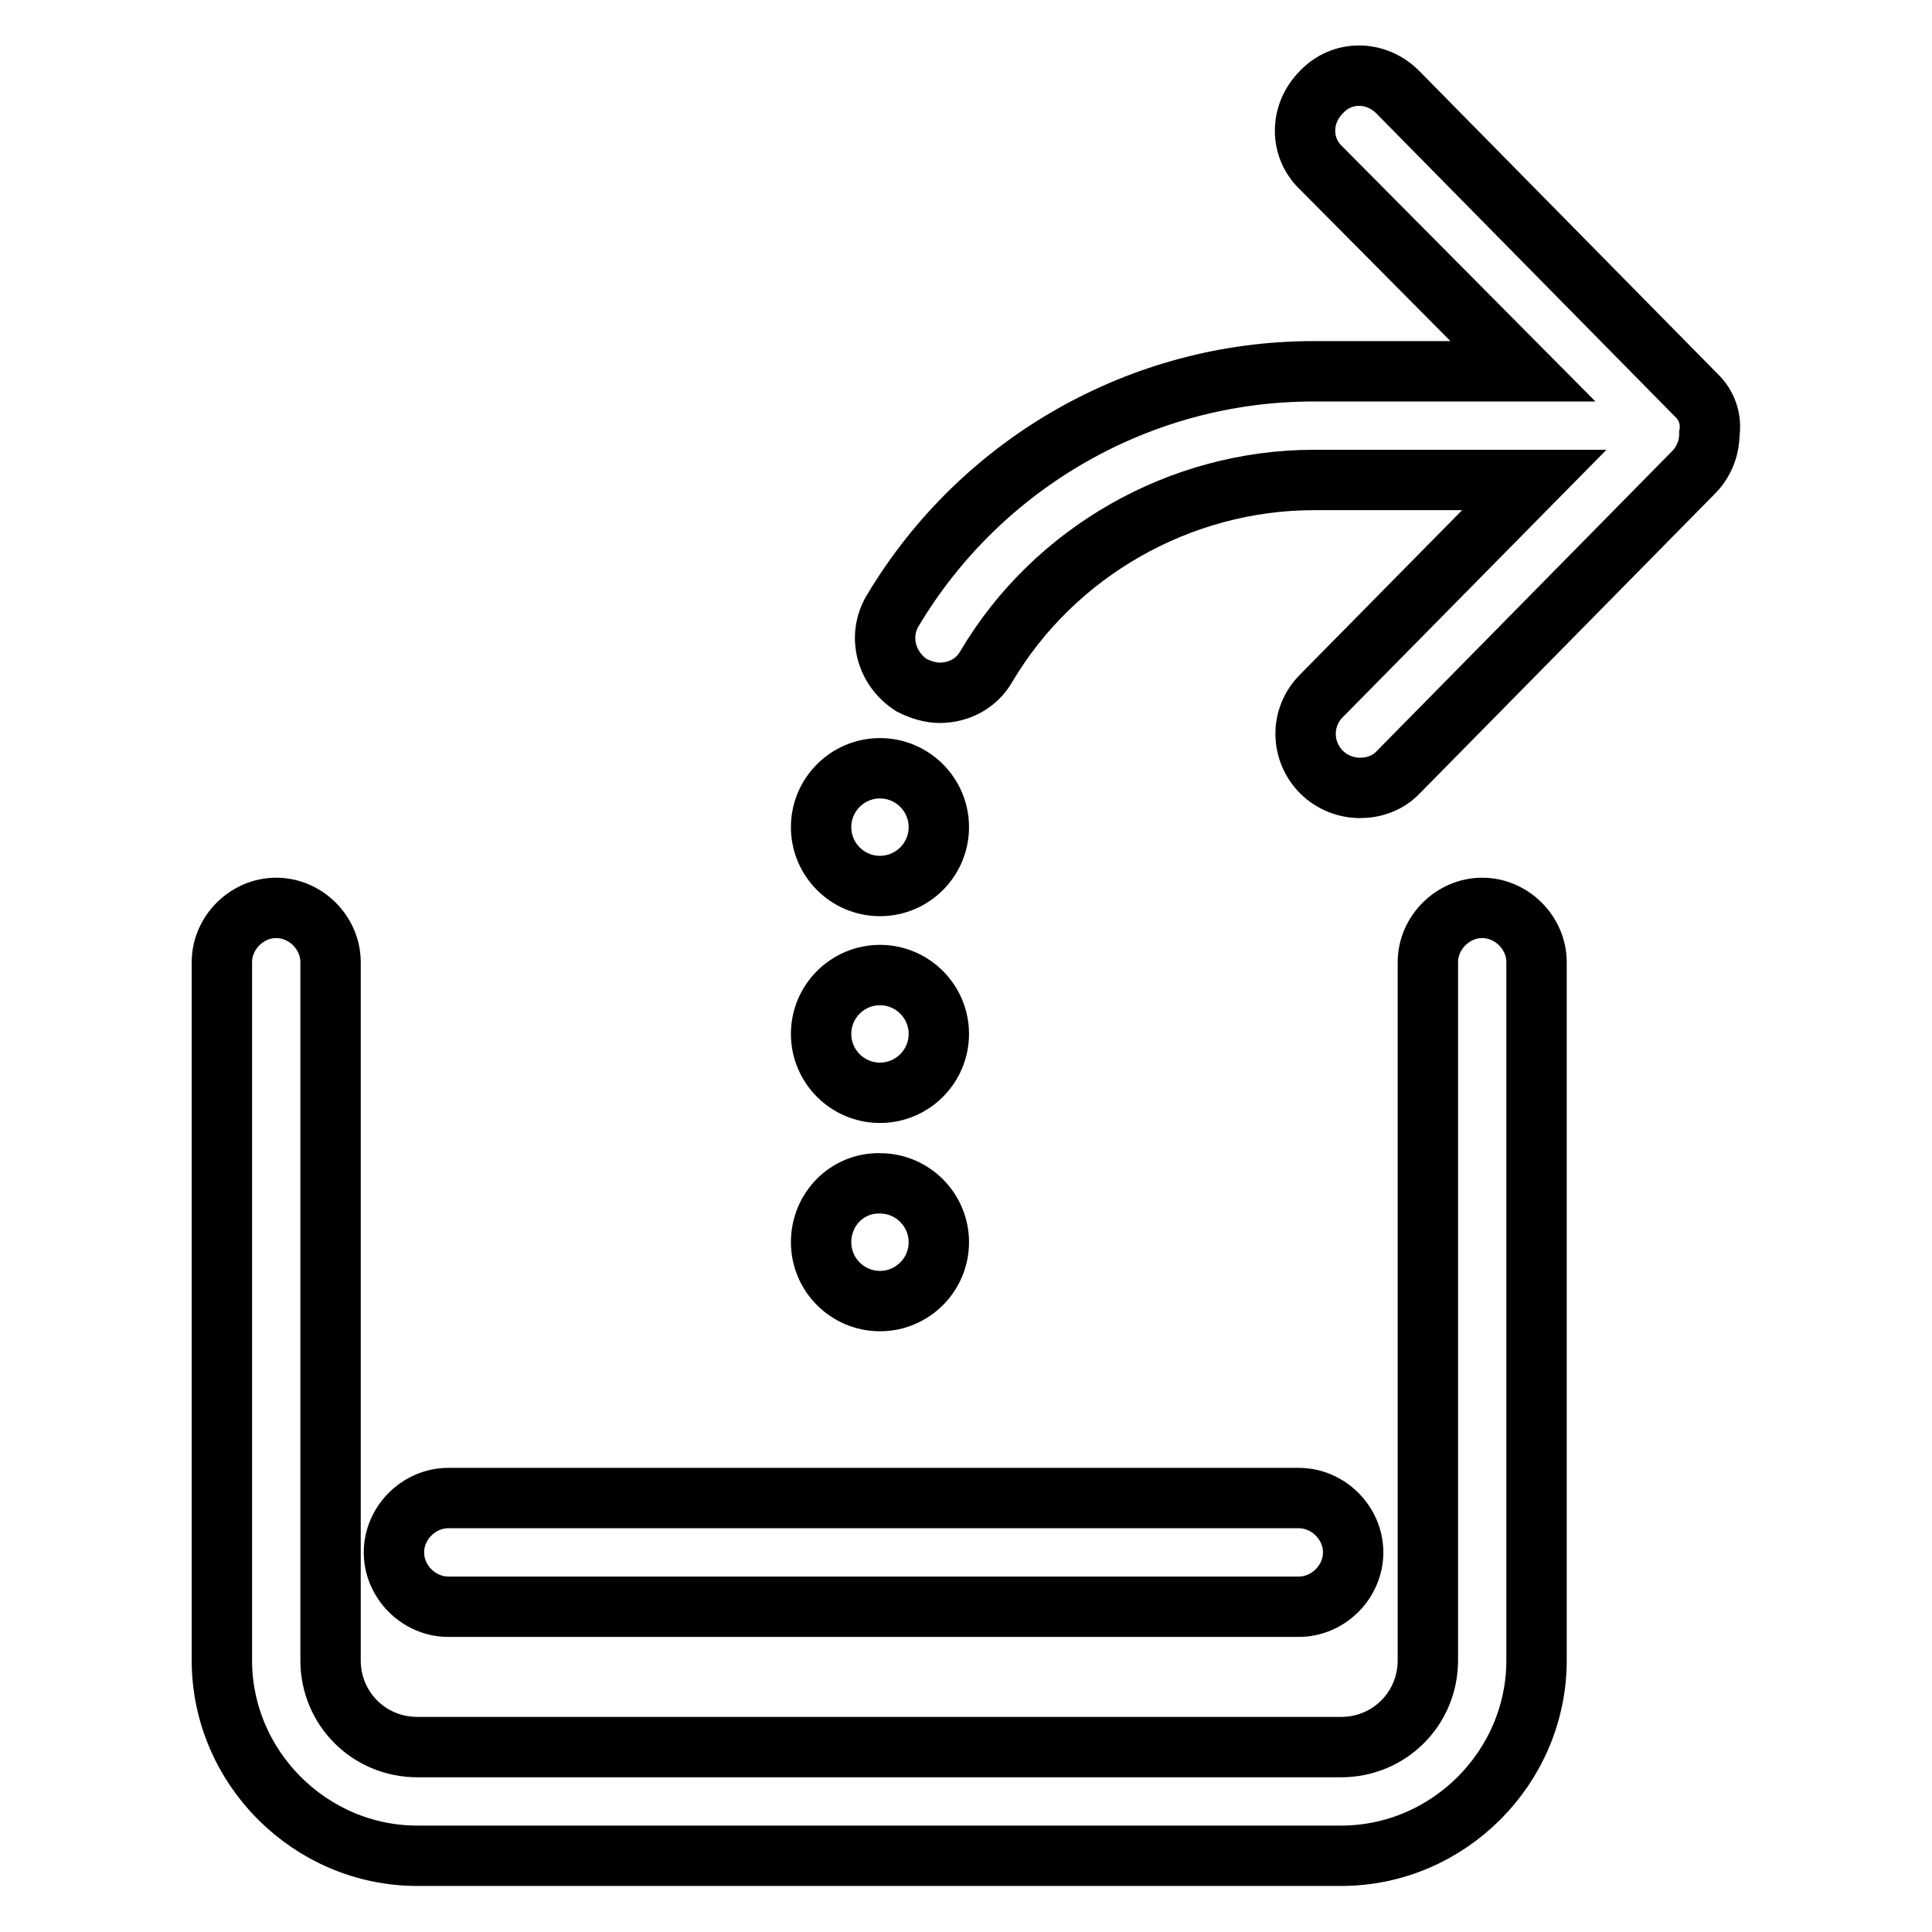
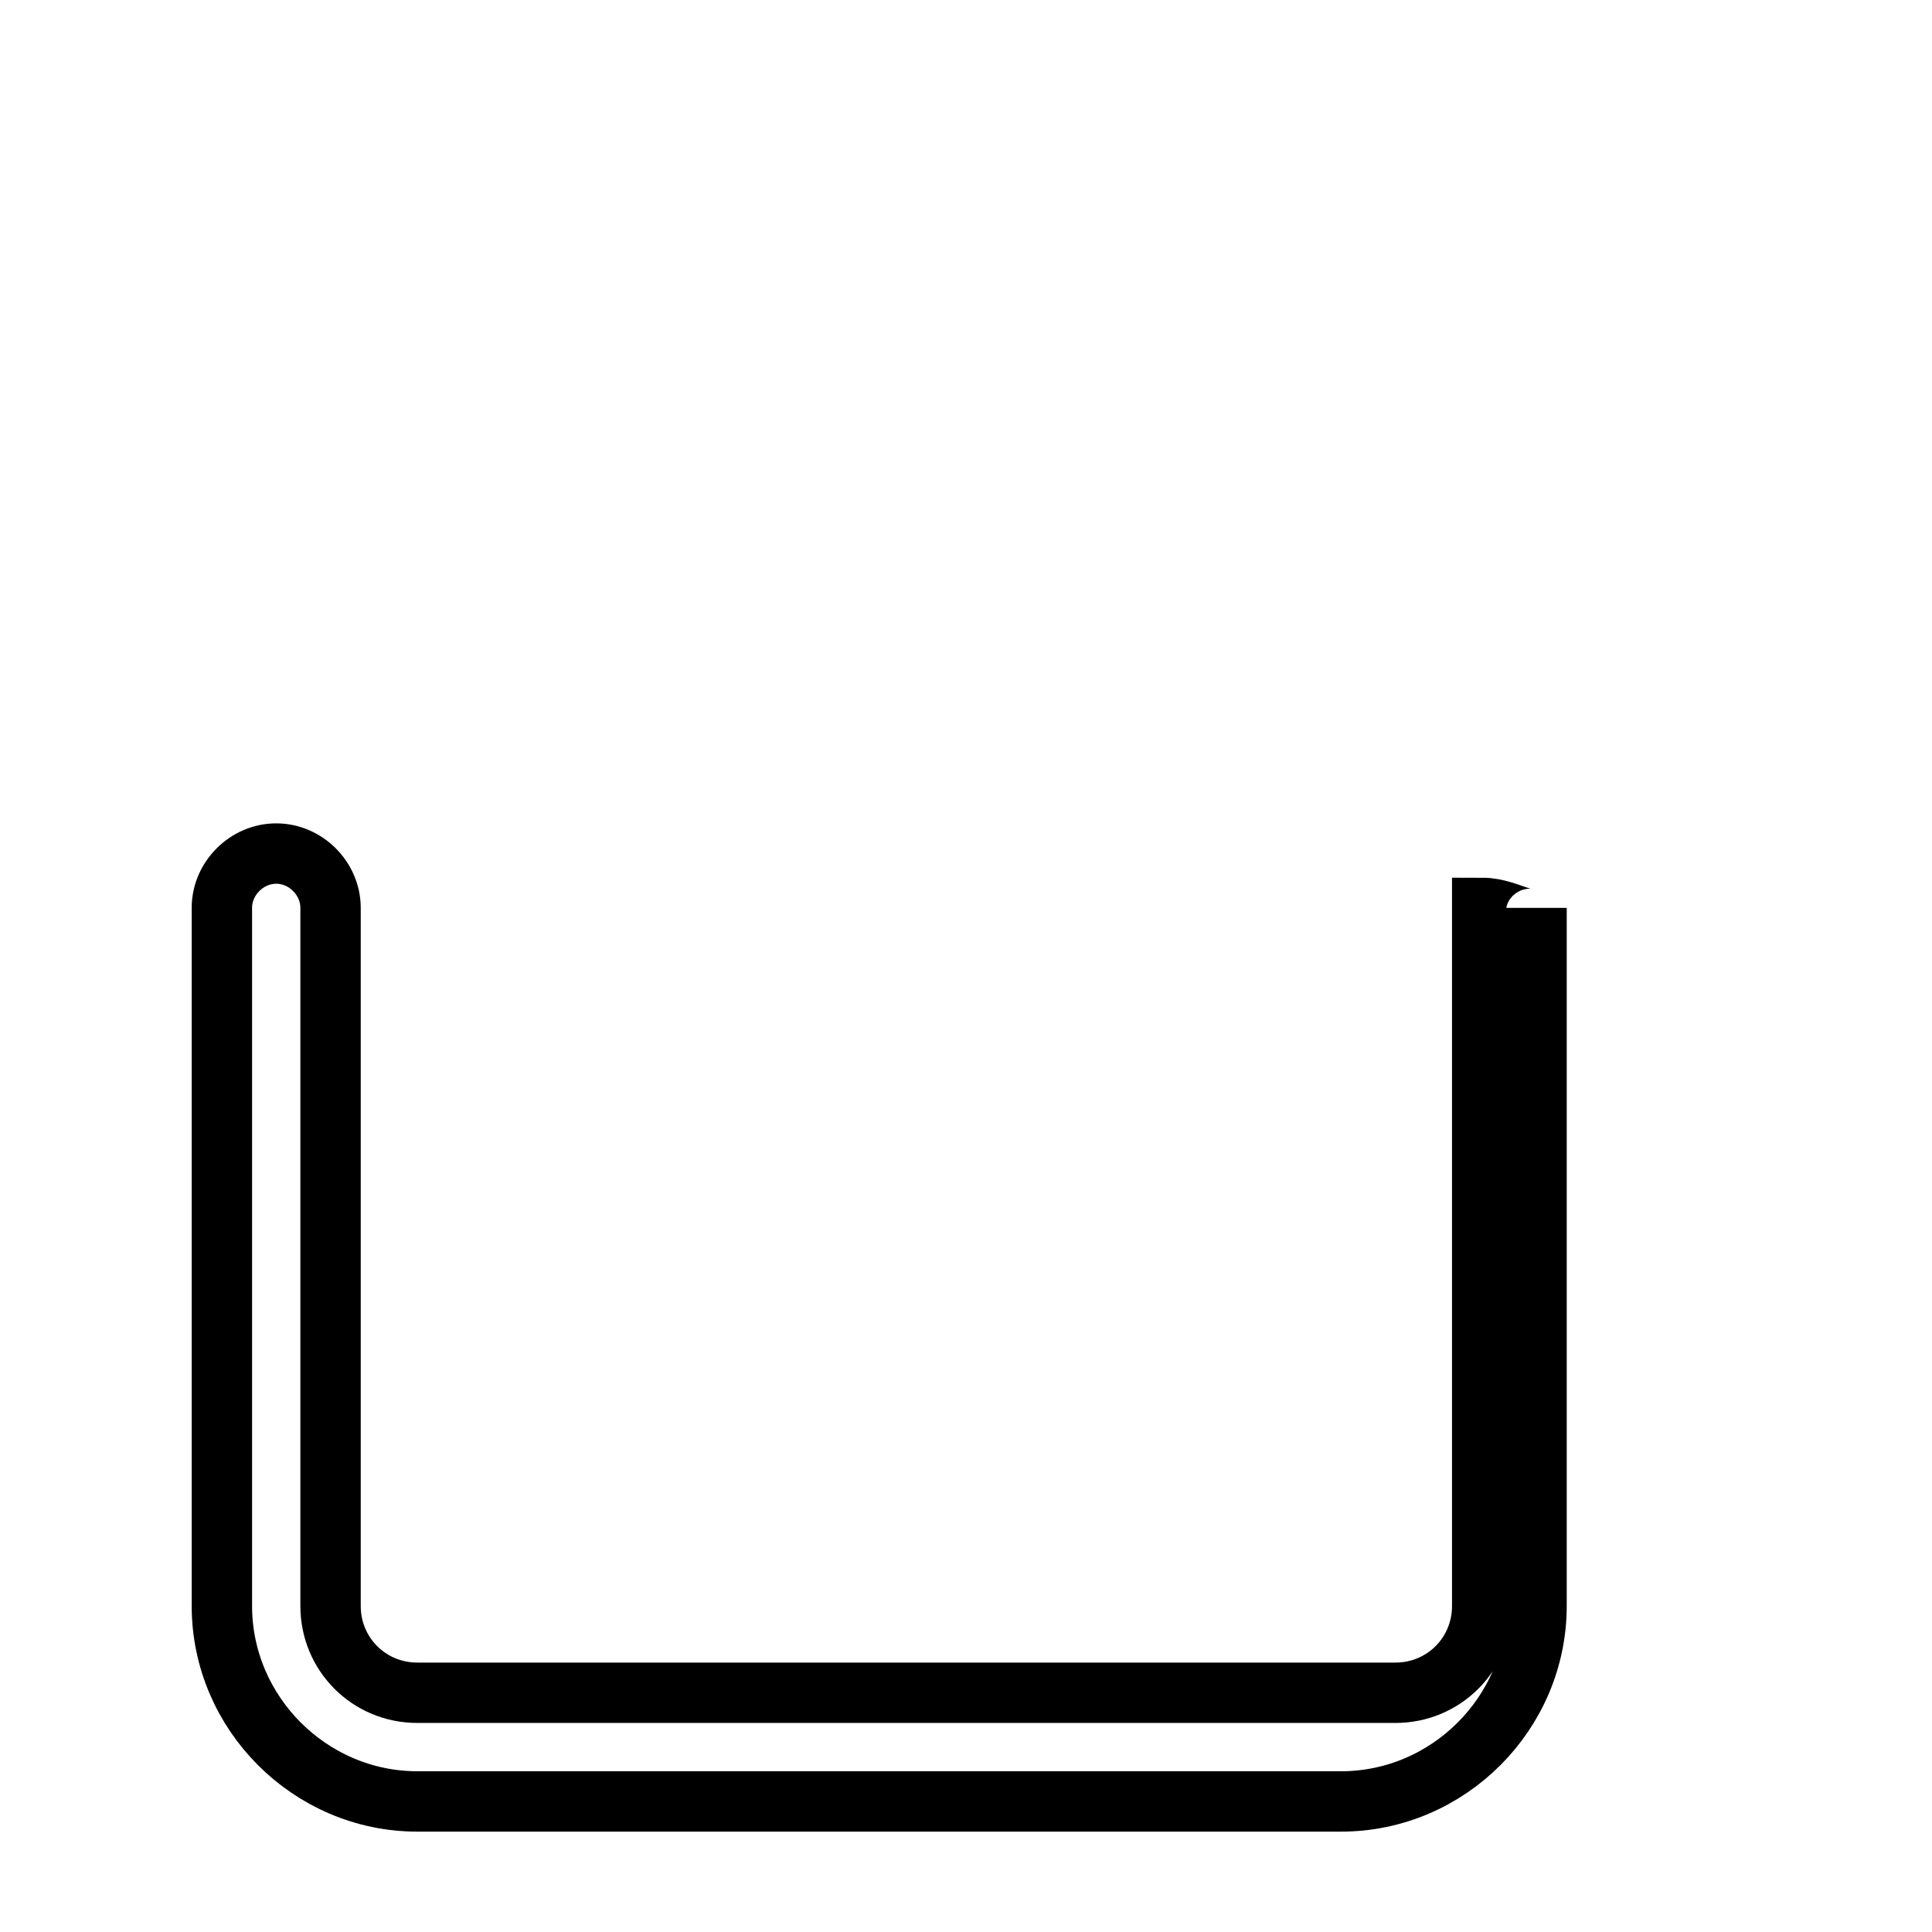
<svg xmlns="http://www.w3.org/2000/svg" version="1.1" x="0px" y="0px" viewBox="0 0 256 256" enable-background="new 0 0 256 256" xml:space="preserve">
  <g>
-     <path stroke-width="8" fill-opacity="0" stroke="#000000" d="M224.7,52.3l-39.5-40.1c-2.9-2.9-7.4-2.9-10.1,0c-2.9,2.9-2.9,7.4,0,10.1l26.7,26.9h-27.8 c-22.8,0-44,12.1-55.7,31.7c-2.1,3.5-0.8,7.8,2.5,9.9c1.2,0.6,2.5,1,3.7,1c2.5,0,4.9-1.2,6.2-3.5c9-15.2,25.7-24.7,43.4-24.7h29.2 l-28.2,28.6c-2.9,2.9-2.7,7.4,0,10.1c1.4,1.4,3.3,2.1,5.1,2.1c1.8,0,3.7-0.6,5.1-2.1l39.1-39.7c1.4-1.4,2.1-3.3,2.1-5.1 C226.8,55.6,226.2,53.7,224.7,52.3L224.7,52.3z" />
-     <path stroke-width="8" fill-opacity="0" stroke="#000000" d="M108.8,164.6c0,4.3,3.5,7.8,7.8,7.8c4.3,0,7.8-3.5,7.8-7.8c0,0,0,0,0,0c0-4.3-3.5-7.8-7.8-7.8 C112.3,156.7,108.8,160.2,108.8,164.6C108.8,164.6,108.8,164.6,108.8,164.6z" />
-     <path stroke-width="8" fill-opacity="0" stroke="#000000" d="M108.8,137c0,4.3,3.5,7.8,7.8,7.8c4.3,0,7.8-3.5,7.8-7.8c0,0,0,0,0,0c0-4.3-3.5-7.8-7.8-7.8 C112.3,129.2,108.8,132.7,108.8,137C108.8,137,108.8,137,108.8,137z" />
-     <path stroke-width="8" fill-opacity="0" stroke="#000000" d="M108.8,109.6c0,4.3,3.5,7.8,7.8,7.8c4.3,0,7.8-3.5,7.8-7.8c0,0,0,0,0,0c0-4.3-3.5-7.8-7.8-7.8 C112.3,101.8,108.8,105.3,108.8,109.6C108.8,109.6,108.8,109.6,108.8,109.6z" />
-     <path stroke-width="8" fill-opacity="0" stroke="#000000" d="M196.4,120.3c-3.9,0-7.2,3.3-7.2,7.2v92.5c0,6.4-5.1,11.5-11.5,11.5H55.3c-6.4,0-11.5-5.1-11.5-11.5v-92.5 c0-3.9-3.3-7.2-7.2-7.2s-7.2,3.3-7.2,7.2v92.5c0,14.2,11.7,25.9,25.9,25.9h122.4c14.2,0,25.9-11.7,25.9-25.9v-92.5 C203.6,123.6,200.3,120.3,196.4,120.3z" />
-     <path stroke-width="8" fill-opacity="0" stroke="#000000" d="M59.4,212.9h112.7c3.9,0,7.2-3.3,7.2-7.2c0-3.9-3.3-7.2-7.2-7.2H59.4c-3.9,0-7.2,3.3-7.2,7.2 C52.2,209.6,55.5,212.9,59.4,212.9z" />
+     <path stroke-width="8" fill-opacity="0" stroke="#000000" d="M196.4,120.3v92.5c0,6.4-5.1,11.5-11.5,11.5H55.3c-6.4,0-11.5-5.1-11.5-11.5v-92.5 c0-3.9-3.3-7.2-7.2-7.2s-7.2,3.3-7.2,7.2v92.5c0,14.2,11.7,25.9,25.9,25.9h122.4c14.2,0,25.9-11.7,25.9-25.9v-92.5 C203.6,123.6,200.3,120.3,196.4,120.3z" />
  </g>
</svg>